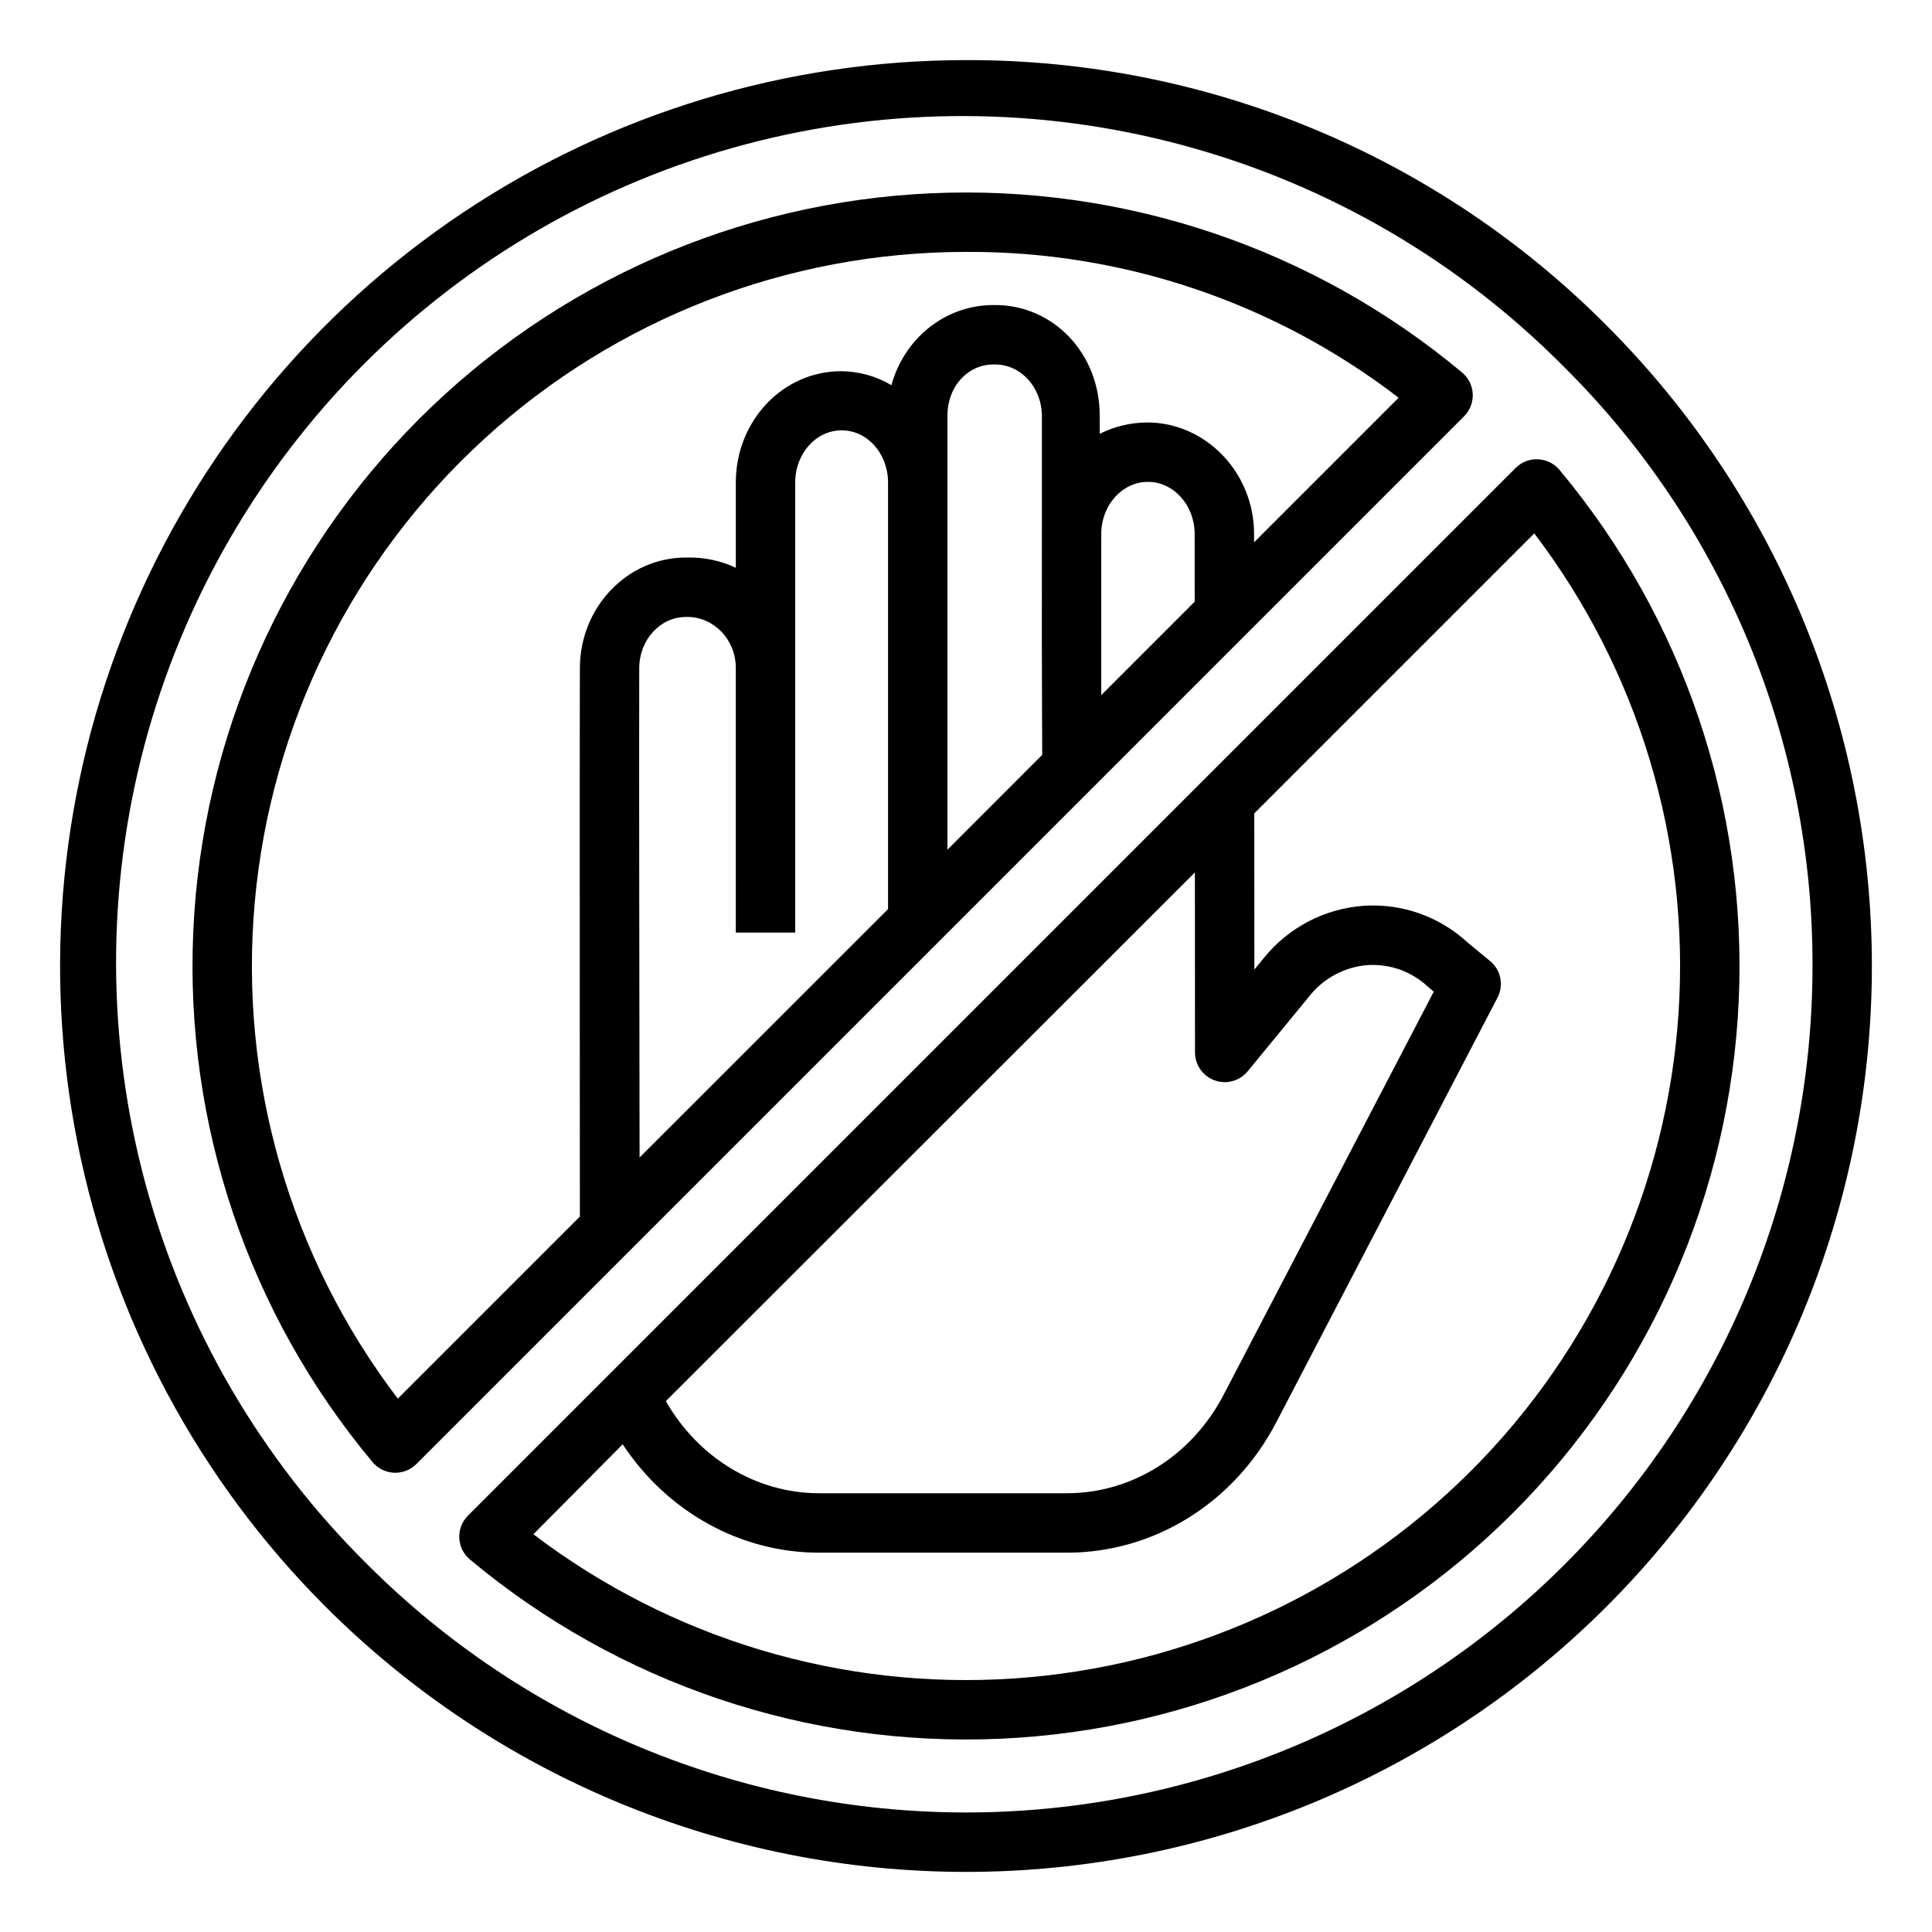
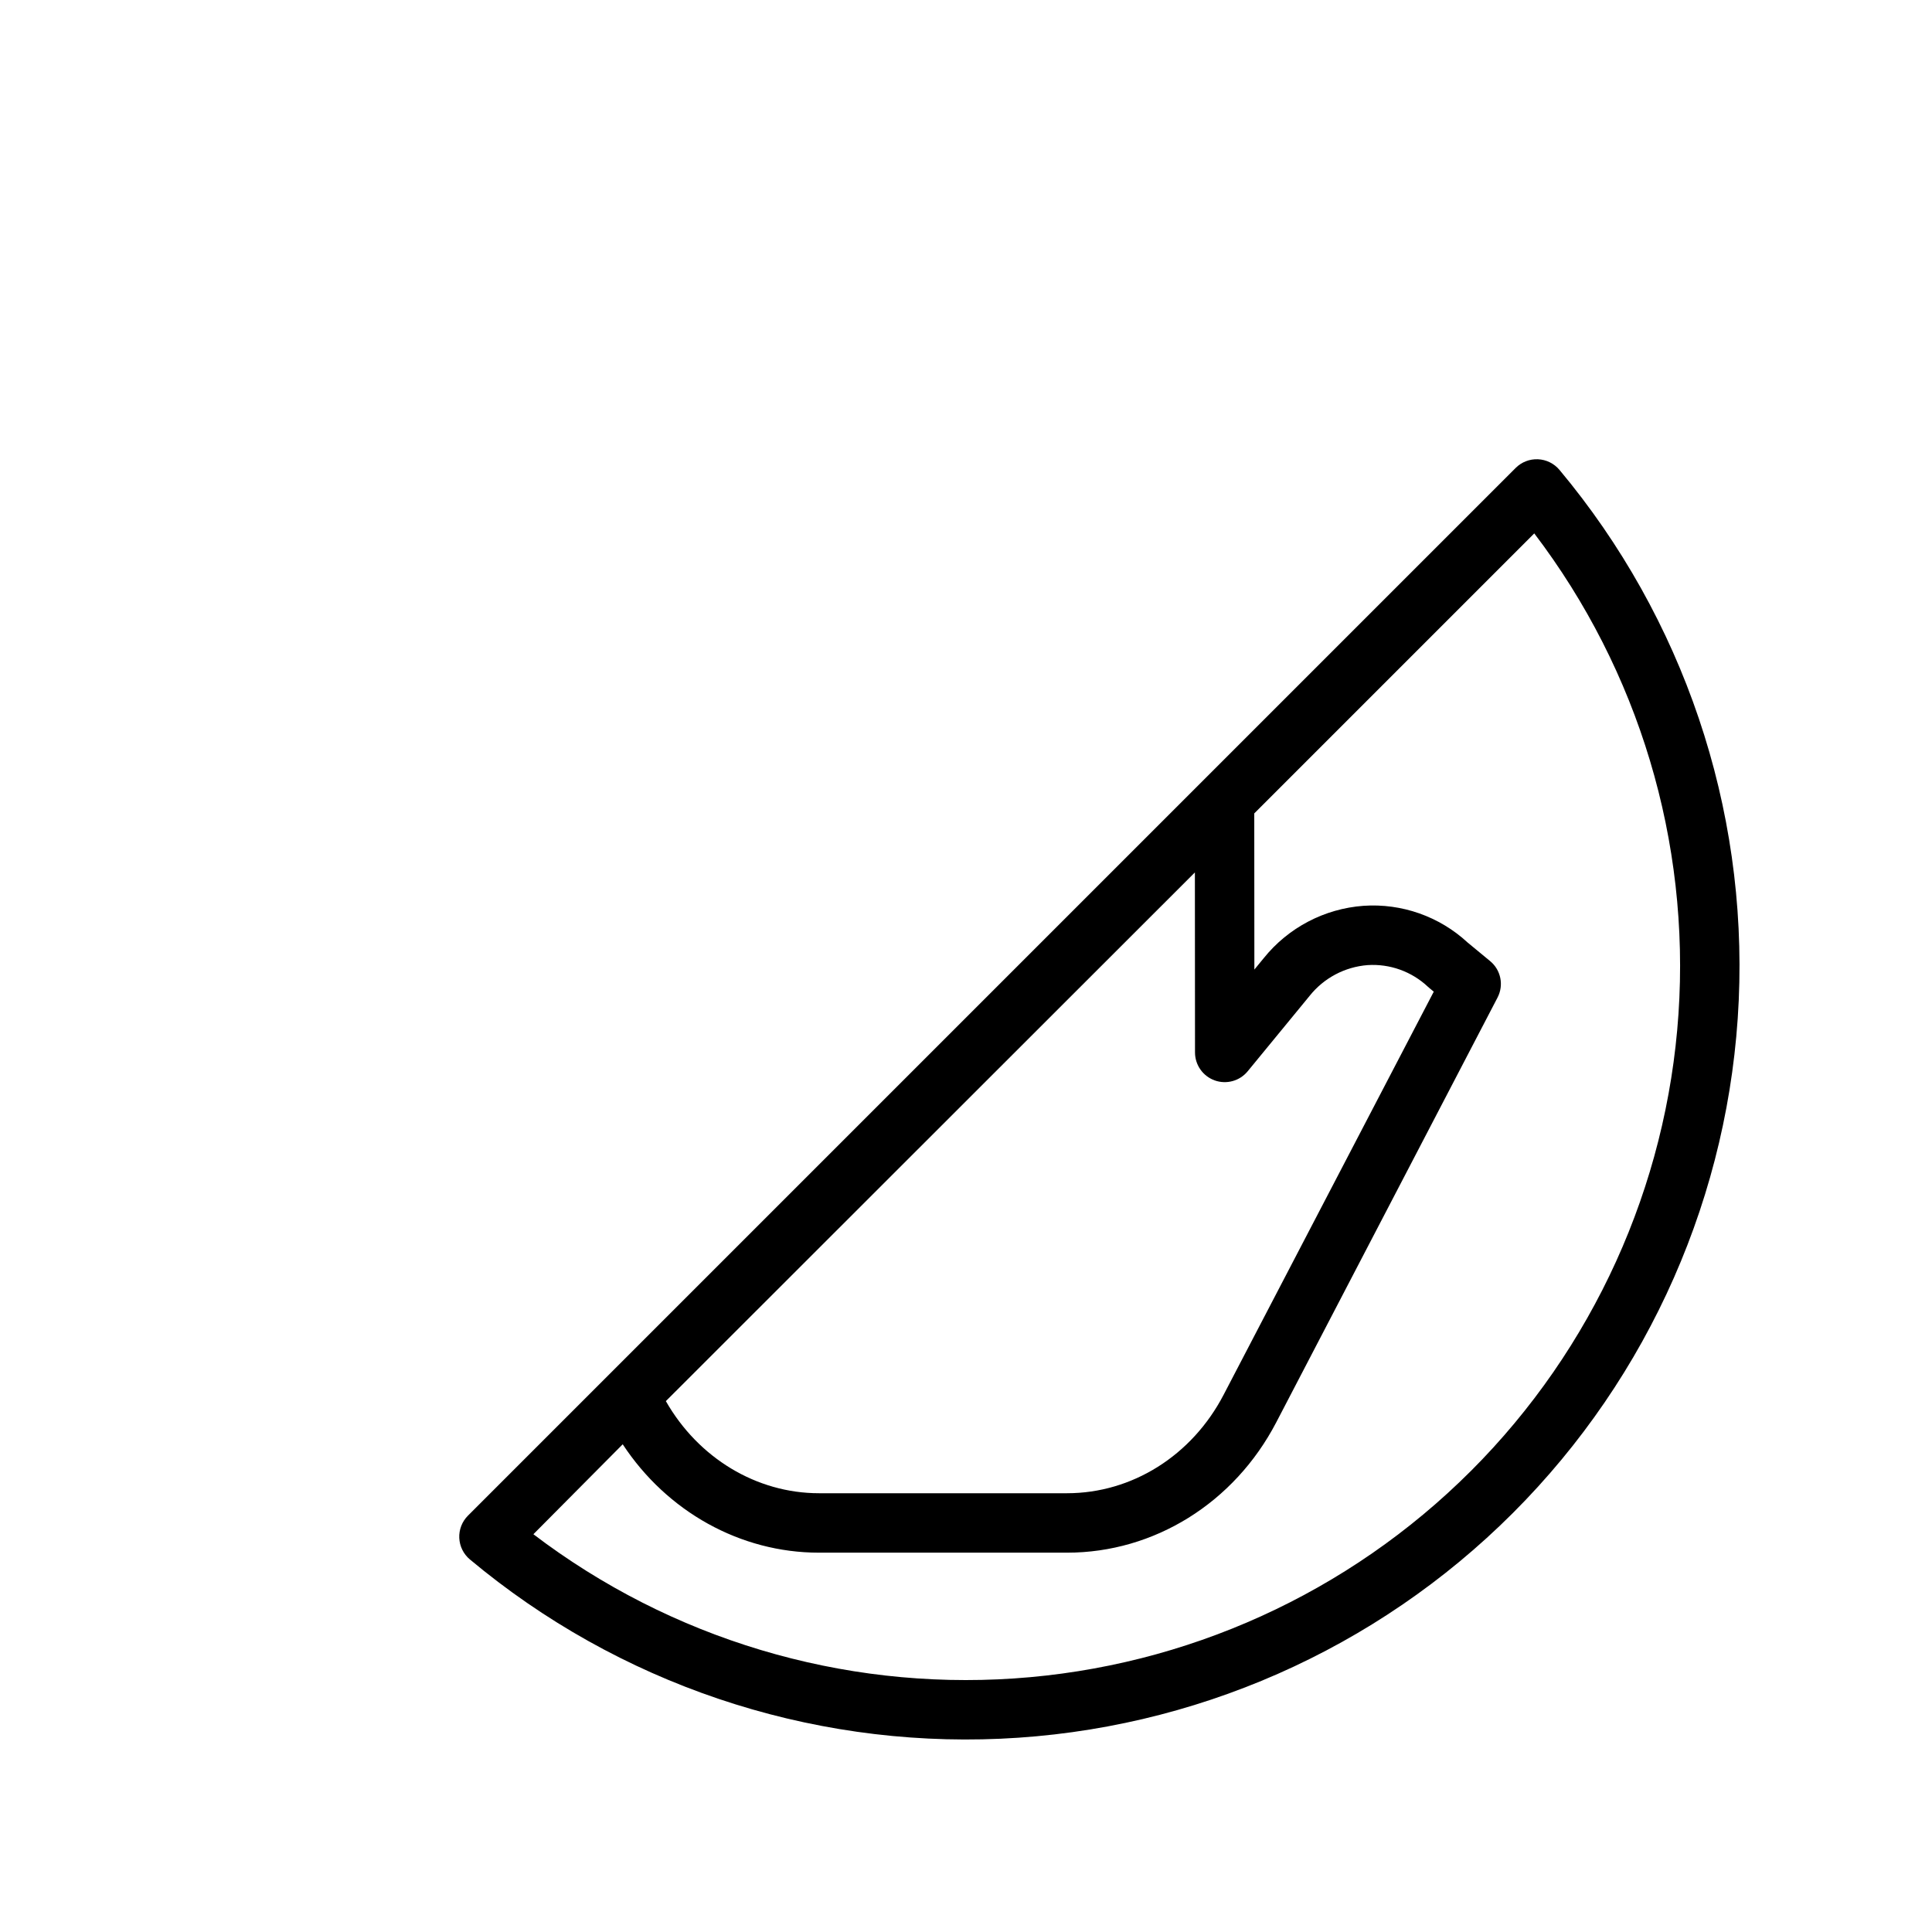
<svg xmlns="http://www.w3.org/2000/svg" fill="#000000" width="800px" height="800px" version="1.1" viewBox="144 144 512 512">
  <g>
-     <path d="m400 159.93c-47.484 0-93.898 14.078-133.38 40.457-39.48 26.383-70.25 63.875-88.422 107.74s-22.926 92.141-13.66 138.71c9.262 46.57 32.129 89.348 65.703 122.92 45.02 45.023 106.09 70.316 169.75 70.316 63.672 0 124.73-25.293 169.76-70.316 45.023-45.02 70.316-106.08 70.316-169.75s-25.293-124.73-70.316-169.76c-22.238-22.363-48.695-40.094-77.832-52.164-29.141-12.07-60.383-18.238-91.922-18.152zm224.33 240.07c0 59.492-23.637 116.55-65.707 158.62-42.07 42.066-99.125 65.703-158.62 65.703s-116.55-23.637-158.62-65.703c-28.109-27.789-48.379-62.508-58.754-100.64-10.375-38.137-10.492-78.34-0.336-116.54 10.156-38.195 30.227-73.031 58.172-100.98 27.949-27.945 62.785-48.016 100.98-58.172 38.195-10.156 78.398-10.039 116.54 0.336 38.137 10.375 72.855 30.645 100.64 58.754 20.895 20.781 37.461 45.5 48.742 72.727 11.277 27.227 17.043 56.422 16.965 85.895z" />
    <path d="m551.58 265.71c-2.207-0.098-4.352 0.734-5.91 2.297l-277.66 277.66c-1.559 1.559-2.394 3.703-2.297 5.906 0.098 2.207 1.113 4.269 2.805 5.688 39.289 32.848 89.449 49.801 140.61 47.52 51.16-2.277 99.613-23.625 135.82-59.836 36.211-36.211 57.559-84.664 59.836-135.82 2.281-51.156-14.672-101.32-47.516-140.61-1.422-1.691-3.484-2.707-5.688-2.805zm-90.891 157.2c0.004 3.324 2.094 6.289 5.223 7.41 3.129 1.117 6.625 0.152 8.734-2.418l16.406-19.977h-0.004c3.777-4.738 9.352-7.695 15.391-8.164 5.898-0.383 11.688 1.703 15.988 5.754 0.098 0.09 0.195 0.18 0.301 0.266l1.234 1.023-55.688 106.82c-8.434 16.199-24.328 26.098-41.488 26.098h-65.754c-16.555 0-31.973-9.328-40.574-24.41l140.2-140.11zm73.125 110.9c-32.383 32.375-75.398 51.914-121.08 54.996-45.688 3.086-90.941-10.492-127.38-38.219l23.672-23.836c11.723 17.836 31.156 28.723 52.008 28.723h65.75c23.051 0 44.301-13.148 55.453-34.57l58.625-112.54v-0.004c1.711-3.277 0.895-7.305-1.957-9.652l-5.981-4.941c-7.465-6.902-17.445-10.418-27.586-9.719-10.363 0.758-19.945 5.789-26.453 13.891l-2.465 3.004-0.027-41.387 74.199-74.199v-0.004c27.727 36.441 41.305 81.695 38.219 127.38-3.086 45.684-22.625 88.703-54.996 121.08z" />
-     <path d="m534.29 248.42c-0.094-2.207-1.113-4.269-2.805-5.688-39.289-32.848-89.445-49.797-140.61-47.516-51.16 2.277-99.609 23.625-135.82 59.836-36.211 36.211-57.559 84.66-59.836 135.82-2.281 51.16 14.668 101.32 47.516 140.61 1.418 1.691 3.481 2.711 5.688 2.805 0.113 0 0.23 0.008 0.344 0.008 2.086 0 4.09-0.828 5.566-2.305l277.66-277.66c1.559-1.562 2.394-3.707 2.297-5.91zm-220.89 72.699c0.02-7.594 5.57-13.617 12.375-13.617h0.449c6.824 0 12.77 5.883 12.77 13.504l0.004 70.133h15.742v-119.28c0-7.617 5.453-13.816 12.324-13.816 6.824 0 12.277 6.199 12.277 13.816v113.06l-65.848 65.828c-0.039-45.871-0.164-98.129-0.09-129.63zm106.71-36.238c-0.008 0.27-0.012-0.012-0.012 0.973h0.012c0 9.84-0.008 19.598-0.008 28.141 0 13.797 0.09 24.645 0.094 30.047l-25.109 25.129v-115.09c0-7.621 5.356-13.492 12.176-13.492h0.477c6.824 0 12.375 6.117 12.375 13.73 0.004 10.246 0 20.582 0 30.562zm15.73 43.336v-14.383c0-8.711 0.008-18.559 0.008-28.883 0.266-7.356 5.707-13.25 12.371-13.25 6.816 0 12.367 6.191 12.375 13.805l0.012 17.941zm40.504-40.504v-2.219c-0.012-16.289-12.84-29.539-28.34-29.539l0.004 0.004c-4.371 0.023-8.672 1.051-12.578 3.012v-4.902c0-16.297-12.188-29.227-27.691-29.227h-0.477c-12.812 0-23.652 8.895-27.031 21.238h0.004c-4.031-2.398-8.625-3.676-13.312-3.703-15.504 0-27.922 13.18-27.922 29.48v22.605c-3.996-1.867-8.363-2.793-12.77-2.707h-0.449c-15.469 0-28.078 13.07-28.113 29.324-0.082 35.023 0 95.602 0 144.61v0.711l-48.25 48.246h-0.004c-28.621-37.602-42.137-84.547-37.898-131.61 4.242-47.066 25.934-90.84 60.812-122.72 34.879-31.879 80.426-49.559 127.68-49.559 41.449-0.223 81.789 13.379 114.64 38.648z" />
  </g>
</svg>